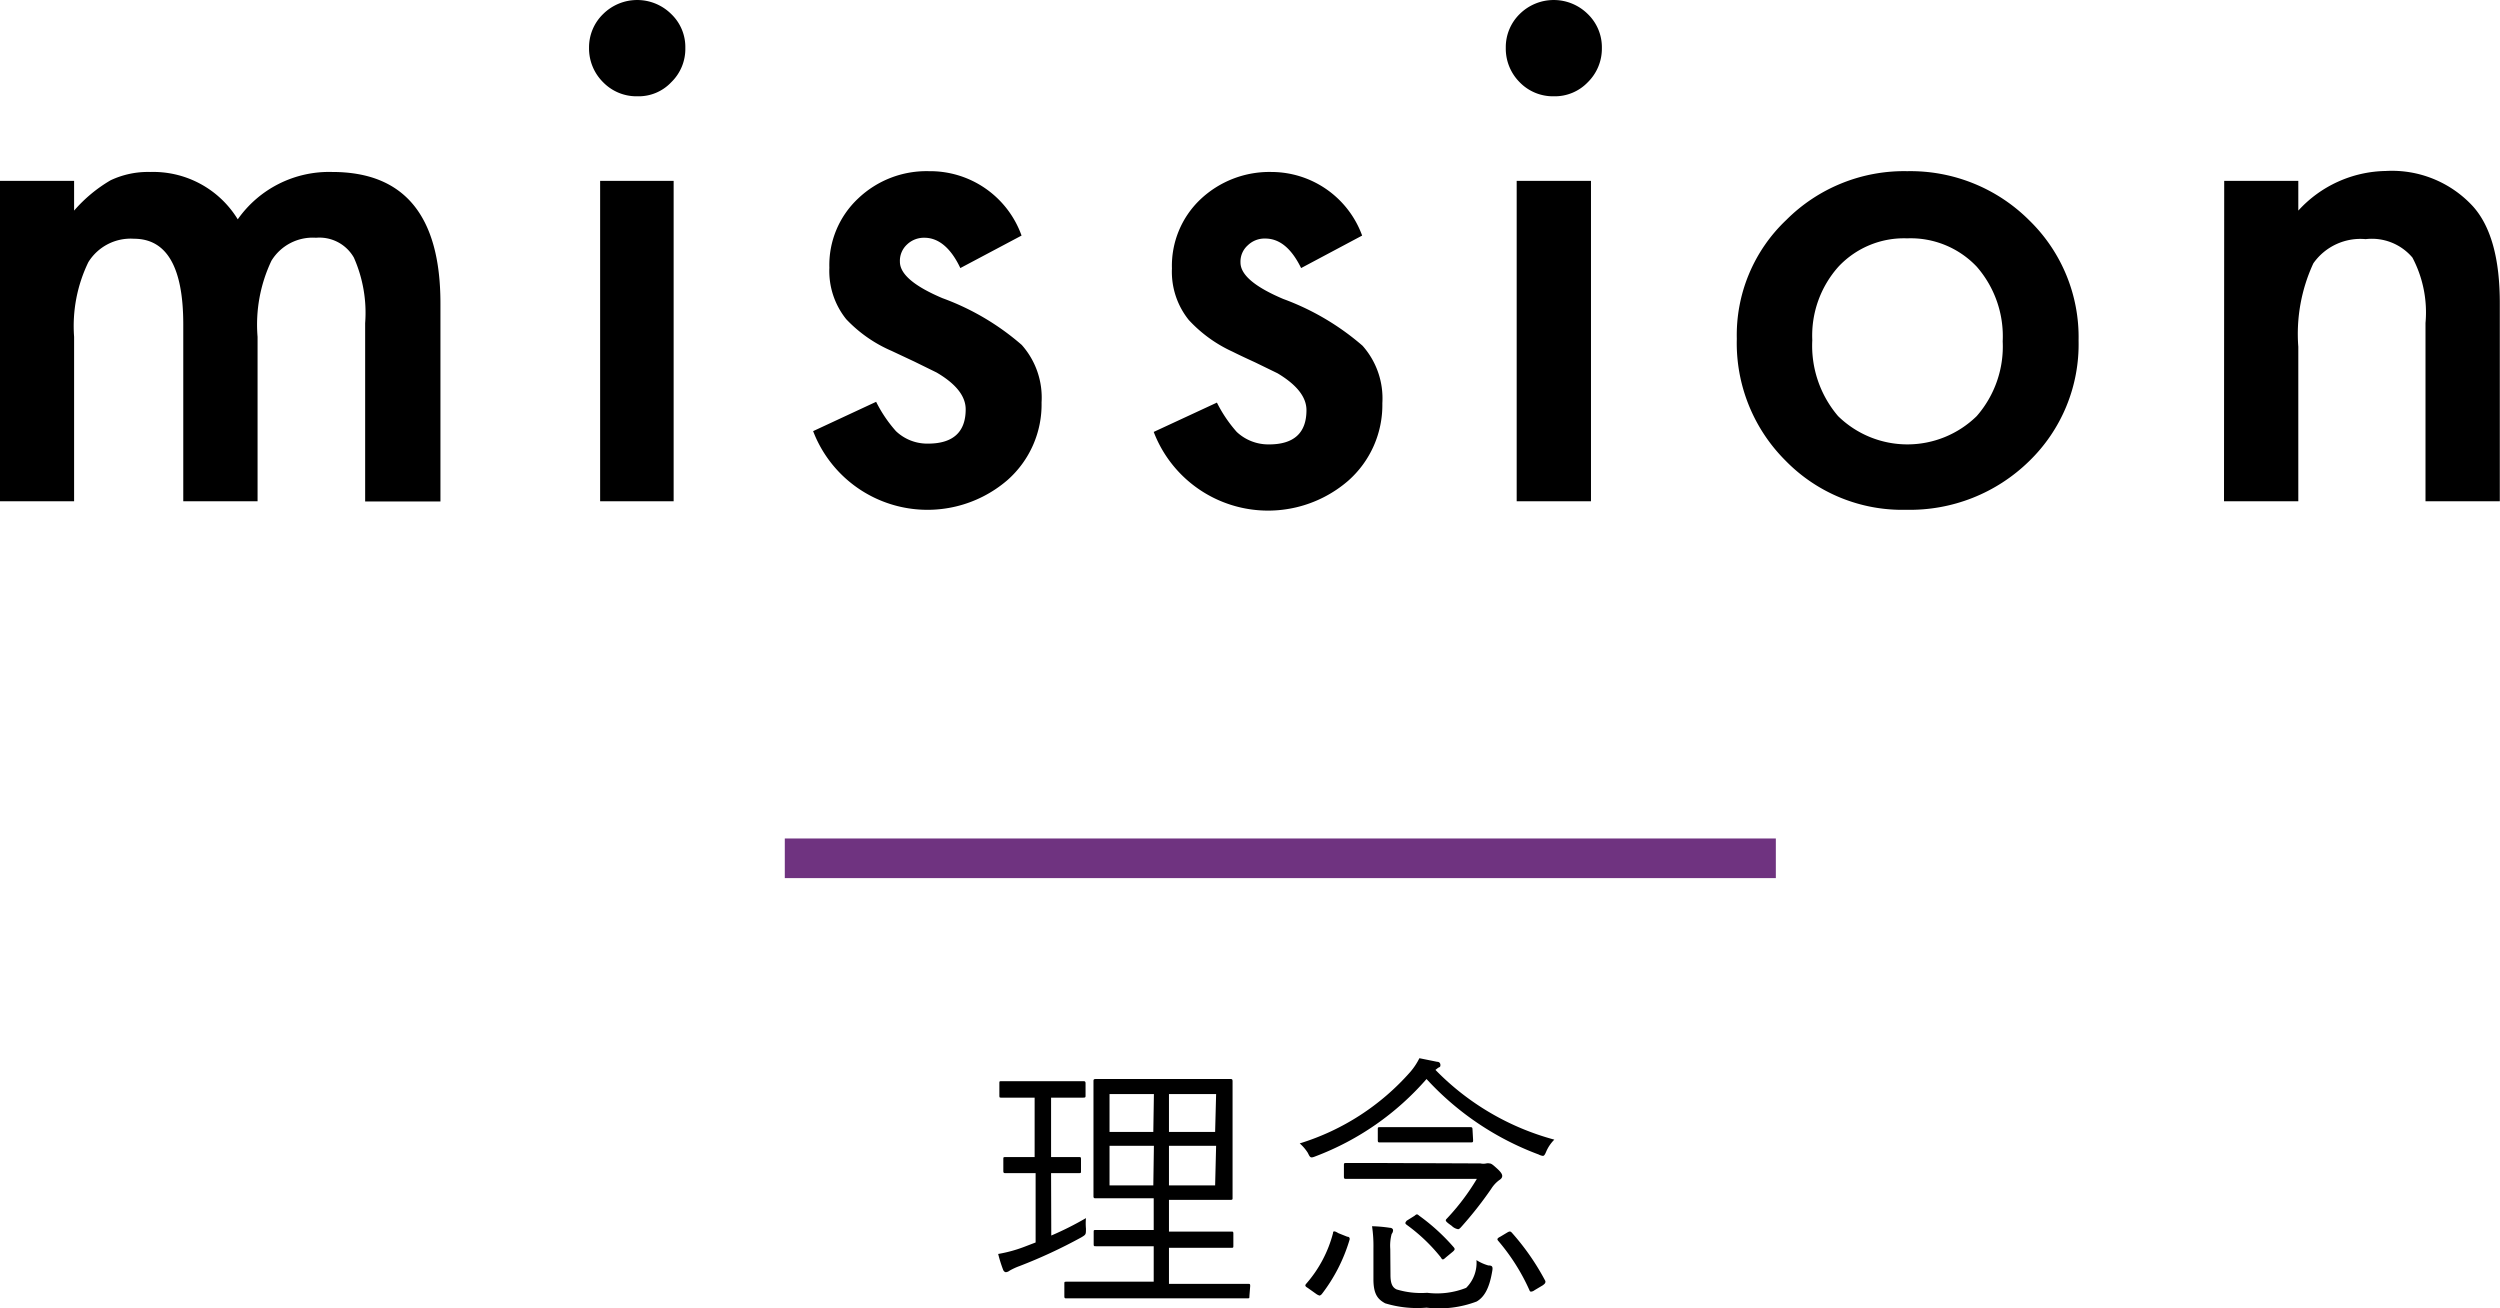
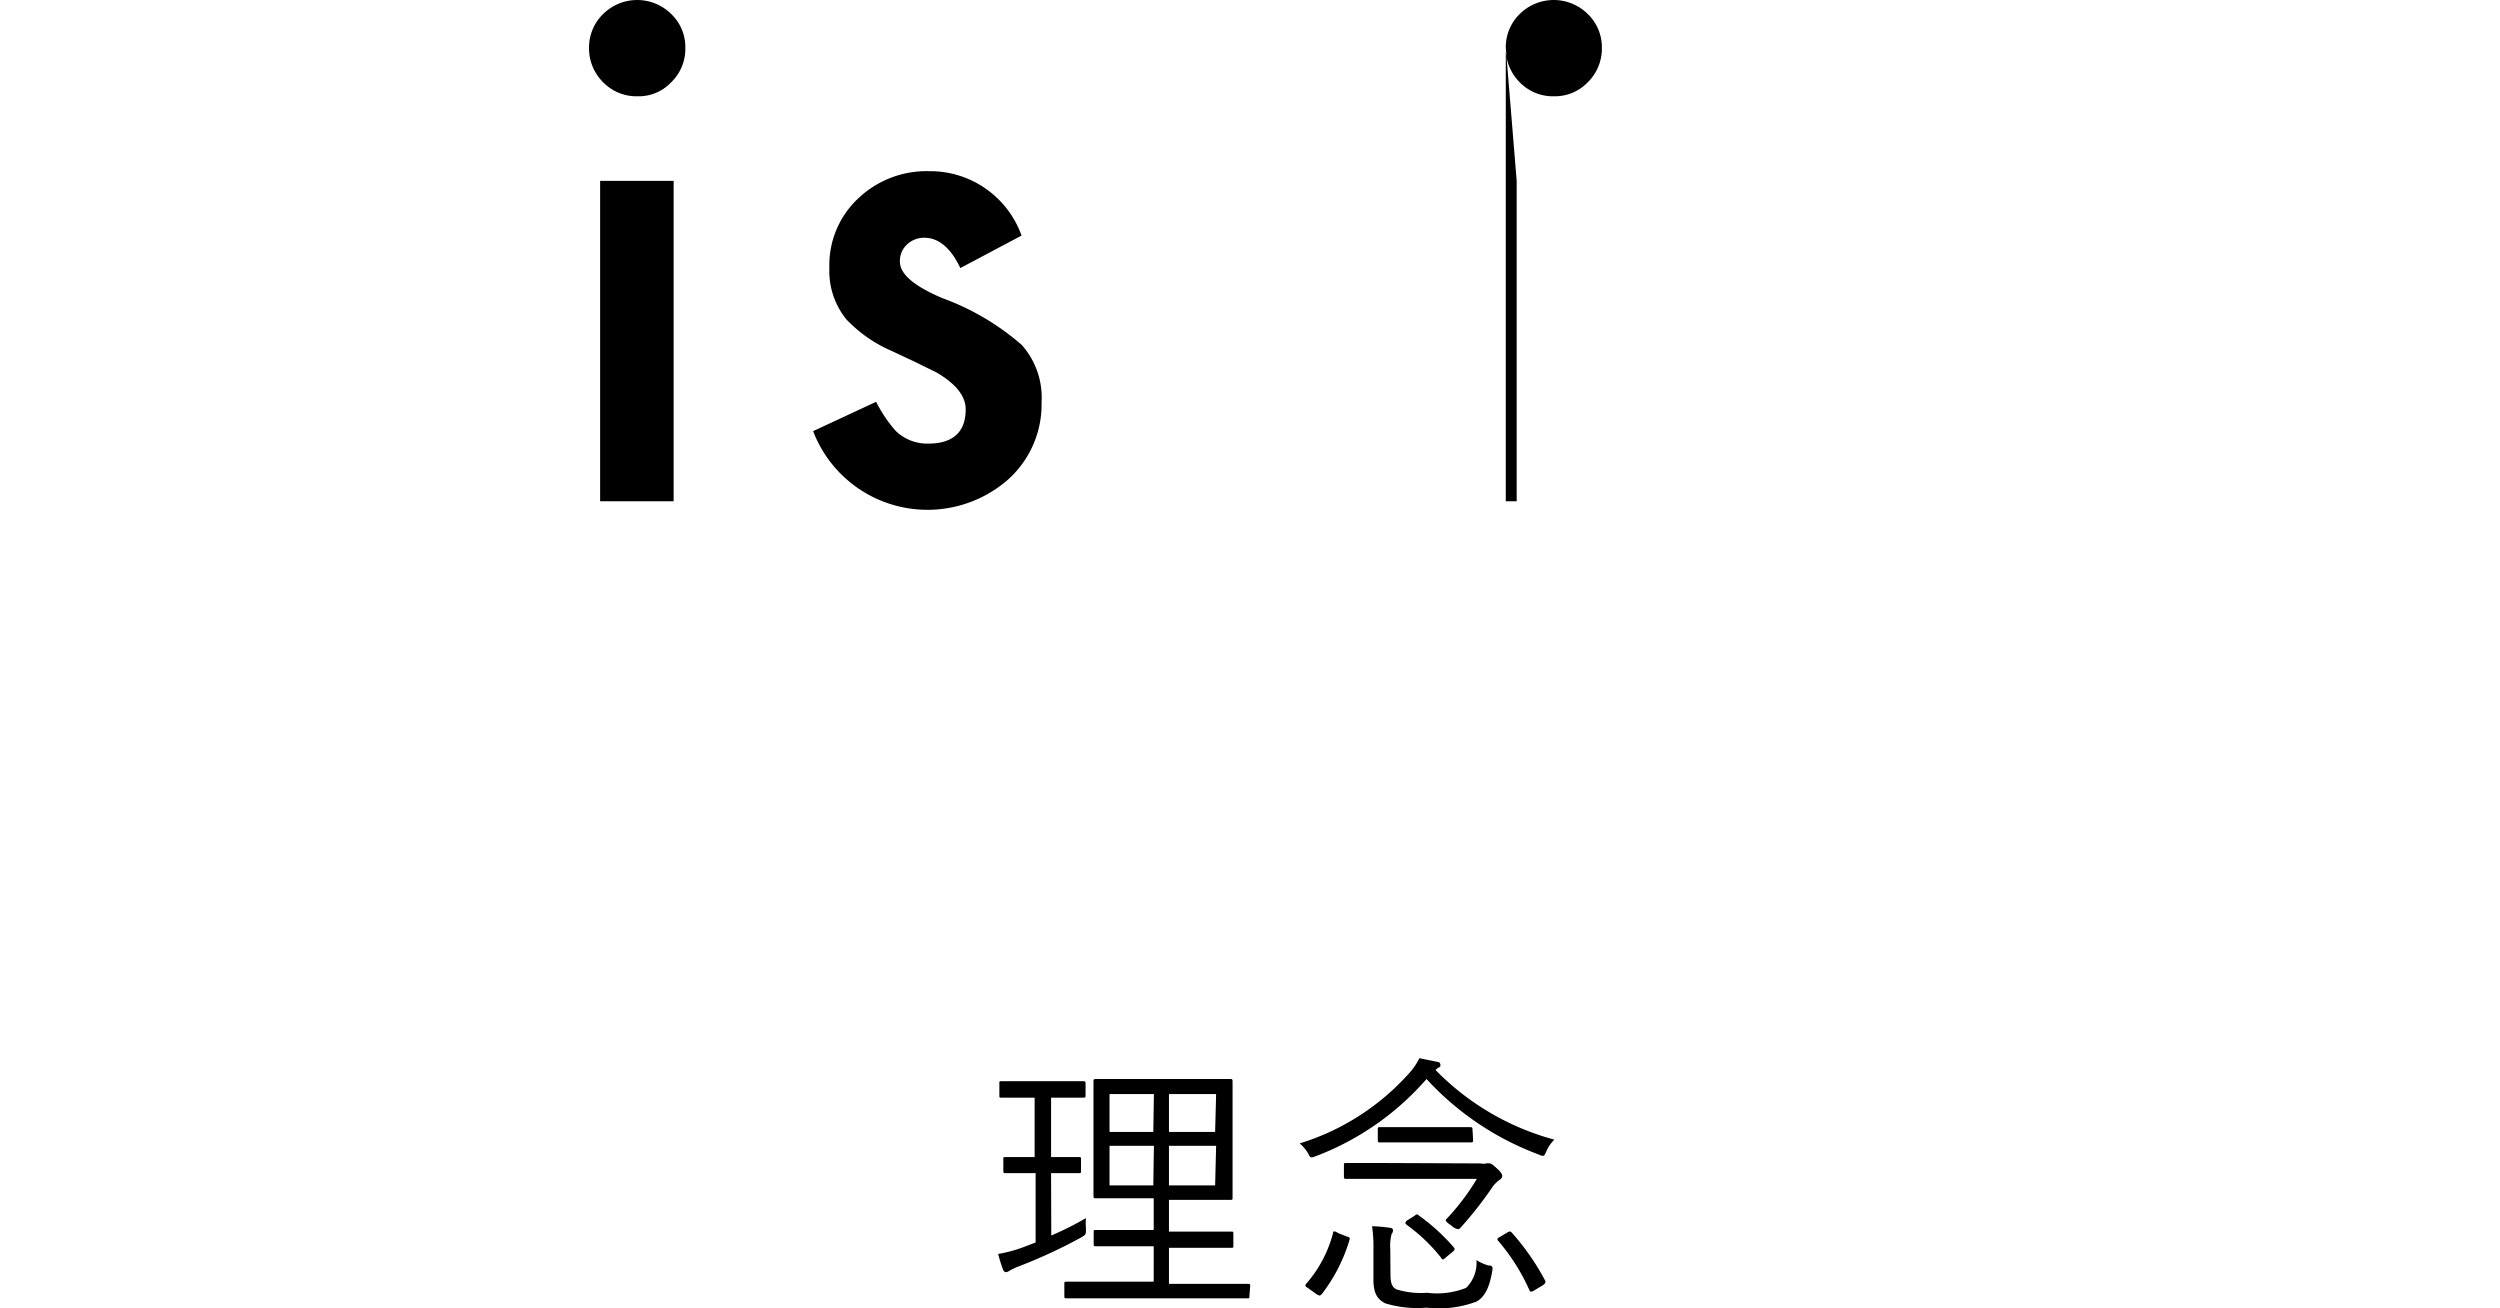
<svg xmlns="http://www.w3.org/2000/svg" width="126.18" height="66.02" viewBox="0 0 126.18 66.02">
  <defs>
    <style>.cls-1{fill:none;stroke:#6f3380;stroke-miterlimit:10;stroke-width:2px;}</style>
  </defs>
  <g id="レイヤー_2" data-name="レイヤー 2">
    <g id="理念">
-       <path d="M0,9.13H3.74v1.5A7.33,7.33,0,0,1,5.58,9.1a4.41,4.41,0,0,1,2-.42A5,5,0,0,1,12,11.07a5.63,5.63,0,0,1,4.77-2.39q5.46,0,5.46,6.63v10H18.43v-9A6.88,6.88,0,0,0,17.86,13a2,2,0,0,0-1.91-1,2.44,2.44,0,0,0-2.25,1.16A7.52,7.52,0,0,0,13,17V25.3H9.25V16.37q0-4.32-2.49-4.32a2.51,2.51,0,0,0-2.3,1.18A7.39,7.39,0,0,0,3.74,17V25.3H0Z" />
      <path d="M29.73,2.41a2.34,2.34,0,0,1,.71-1.7,2.44,2.44,0,0,1,3.44,0,2.3,2.3,0,0,1,.71,1.71,2.34,2.34,0,0,1-.71,1.73,2.26,2.26,0,0,1-1.71.71,2.35,2.35,0,0,1-1.73-.71A2.4,2.4,0,0,1,29.73,2.41ZM34,9.13V25.3H30.29V9.13Z" />
      <path d="M51.56,11.89l-3.09,1.64C48,12.53,47.38,12,46.66,12a1.23,1.23,0,0,0-.88.34,1.12,1.12,0,0,0-.36.87c0,.62.71,1.23,2.15,1.84a12.74,12.74,0,0,1,4,2.36,4,4,0,0,1,1,2.9,5.09,5.09,0,0,1-1.72,3.92,6.18,6.18,0,0,1-9.81-2.47l3.18-1.48a6.75,6.75,0,0,0,1,1.48,2.29,2.29,0,0,0,1.62.63c1.26,0,1.9-.58,1.9-1.73q0-1-1.47-1.86l-1.12-.55-1.15-.54a6.92,6.92,0,0,1-2.29-1.6,3.88,3.88,0,0,1-.85-2.6,4.6,4.6,0,0,1,1.45-3.49,5,5,0,0,1,3.58-1.38A4.9,4.9,0,0,1,51.56,11.89Z" />
-       <path d="M68.75,11.89l-3.08,1.64c-.49-1-1.09-1.49-1.81-1.49a1.21,1.21,0,0,0-.88.34,1.1,1.1,0,0,0-.37.87c0,.62.72,1.23,2.16,1.84a12.86,12.86,0,0,1,4,2.36,4,4,0,0,1,1,2.9,5.1,5.1,0,0,1-1.73,3.92,6.18,6.18,0,0,1-9.81-2.47l3.19-1.48a6.83,6.83,0,0,0,1,1.48,2.33,2.33,0,0,0,1.63.63c1.26,0,1.89-.58,1.89-1.73,0-.66-.49-1.28-1.46-1.86l-1.13-.55c-.37-.17-.76-.35-1.14-.54A6.92,6.92,0,0,1,60,16.15a3.88,3.88,0,0,1-.85-2.6,4.62,4.62,0,0,1,1.44-3.49,5.07,5.07,0,0,1,3.59-1.38A4.88,4.88,0,0,1,68.75,11.89Z" />
-       <path d="M76,2.41A2.34,2.34,0,0,1,76.7.71a2.44,2.44,0,0,1,3.44,0,2.33,2.33,0,0,1,.71,1.71,2.38,2.38,0,0,1-.71,1.73,2.3,2.3,0,0,1-1.71.71,2.34,2.34,0,0,1-1.73-.71A2.4,2.4,0,0,1,76,2.41Zm4.3,6.72V25.3H76.55V9.13Z" />
-       <path d="M87.66,17.1a8,8,0,0,1,2.5-6,8.4,8.4,0,0,1,6.11-2.46,8.48,8.48,0,0,1,6.15,2.48,8.22,8.22,0,0,1,2.49,6.07,8.21,8.21,0,0,1-2.51,6.1,8.6,8.6,0,0,1-6.19,2.44,8.23,8.23,0,0,1-6.1-2.49A8.37,8.37,0,0,1,87.66,17.1Zm3.81.07A5.47,5.47,0,0,0,92.77,21a5,5,0,0,0,7,0,5.34,5.34,0,0,0,1.31-3.77,5.34,5.34,0,0,0-1.31-3.77,4.59,4.59,0,0,0-3.51-1.43,4.53,4.53,0,0,0-3.47,1.43A5.22,5.22,0,0,0,91.47,17.17Z" />
-       <path d="M112.26,9.13H116v1.5a6.1,6.1,0,0,1,4.41-2,5.55,5.55,0,0,1,4.4,1.78q1.37,1.52,1.36,4.93V25.3h-3.75v-9a5.93,5.93,0,0,0-.66-3.3,2.68,2.68,0,0,0-2.36-.93,2.9,2.9,0,0,0-2.64,1.22A8.47,8.47,0,0,0,116,17.5v7.8h-3.75Z" />
+       <path d="M76,2.41A2.34,2.34,0,0,1,76.7.71a2.44,2.44,0,0,1,3.44,0,2.33,2.33,0,0,1,.71,1.71,2.38,2.38,0,0,1-.71,1.73,2.3,2.3,0,0,1-1.71.71,2.34,2.34,0,0,1-1.73-.71A2.4,2.4,0,0,1,76,2.41ZV25.3H76.55V9.13Z" />
      <path d="M53.06,62.36a15.89,15.89,0,0,0,1.75-.88,3,3,0,0,0,0,.53c0,.3,0,.3-.23.44a25.66,25.66,0,0,1-3.12,1.45,3.23,3.23,0,0,0-.5.23.36.36,0,0,1-.19.08s-.09,0-.14-.12a6.88,6.88,0,0,1-.25-.8,7,7,0,0,0,1.29-.35l.6-.23v-3.5H52c-.91,0-1.18,0-1.25,0s-.11,0-.11-.11v-.59c0-.1,0-.11.11-.11s.34,0,1.25,0h.22v-3h-.32c-1,0-1.27,0-1.36,0s-.1,0-.1-.12v-.6c0-.1,0-.11.1-.11s.38,0,1.36,0h1.43c1,0,1.27,0,1.34,0s.12,0,.12.11v.6c0,.1,0,.12-.12.12s-.35,0-1.34,0h-.28v3h.15c.91,0,1.18,0,1.26,0s.1,0,.1.11v.59c0,.1,0,.11-.1.11s-.35,0-1.26,0h-.15Zm10,3.06c0,.1,0,.11-.1.11s-.56,0-2,0H55.83c-1.43,0-1.92,0-2,0s-.11,0-.11-.11V64.8c0-.1,0-.11.11-.11s.56,0,2,0h2.4V62.9H57.15c-1.32,0-1.75,0-1.84,0s-.11,0-.11-.11v-.6c0-.1,0-.11.11-.11s.52,0,1.84,0h1.08v-1.6H57.15c-1.3,0-1.77,0-1.84,0s-.12,0-.12-.1,0-.48,0-1.54V56.09c0-1.05,0-1.43,0-1.51s0-.12.12-.12.54,0,1.84,0h3.11c1.3,0,1.75,0,1.83,0s.12,0,.12.12,0,.46,0,1.51v2.83c0,1.06,0,1.46,0,1.54s0,.1-.12.1-.53,0-1.83,0H59v1.6h1.3c1.32,0,1.75,0,1.84,0s.11,0,.11.11v.6c0,.1,0,.11-.11.11s-.52,0-1.84,0H59v1.82H61c1.43,0,1.92,0,2,0s.1,0,.1.11Zm-4.82-10.2H56v1.91h2.21Zm0,2.61H56v2h2.21Zm3.14-2.61H59v1.91h2.33Zm0,2.61H59v2h2.33Z" />
      <path d="M72.45,54a13.16,13.16,0,0,0,6,3.52,1.94,1.94,0,0,0-.4.58c-.07.17-.11.24-.18.24a.63.63,0,0,1-.21-.07A14.58,14.58,0,0,1,72,54.46a14,14,0,0,1-5.6,3.9c-.25.1-.27.08-.39-.17a2.16,2.16,0,0,0-.41-.48,12.23,12.23,0,0,0,5.6-3.63,3.33,3.33,0,0,0,.44-.67l.89.18c.13,0,.17.09.17.16s0,.1-.11.14ZM68,62.42c.11,0,.14.08.11.17a8.41,8.41,0,0,1-1.4,2.73s-.07.07-.11.07a.56.56,0,0,1-.15-.07L66,65c-.14-.08-.14-.13-.07-.21a6.28,6.28,0,0,0,1.35-2.55c0-.13.09-.11.27,0Zm6.72-3.7a.71.71,0,0,0,.3,0,.31.31,0,0,1,.15,0c.1,0,.18.07.38.25s.27.29.27.38-.05.15-.16.22a1.62,1.62,0,0,0-.4.44,19.24,19.24,0,0,1-1.53,1.94c-.06.06-.09.09-.14.09a.6.6,0,0,1-.32-.17c-.34-.24-.34-.27-.24-.37a11.45,11.45,0,0,0,1.51-2H69.86c-1.37,0-1.85,0-1.92,0s-.11,0-.11-.11v-.57c0-.1,0-.12.11-.12s.55,0,1.92,0Zm-4.54,5.62c0,.39.07.63.31.74a4.26,4.26,0,0,0,1.54.17A4,4,0,0,0,74,65a1.78,1.78,0,0,0,.52-1.4,2.22,2.22,0,0,0,.6.27c.21,0,.24.07.19.32-.15.88-.42,1.29-.78,1.5A5.35,5.35,0,0,1,72,66a5.55,5.55,0,0,1-2.09-.22c-.34-.19-.59-.42-.59-1.21V63a6.75,6.75,0,0,0-.07-1.11,7,7,0,0,1,.9.08c.11,0,.16.07.16.12a.3.3,0,0,1-.07.19,2.28,2.28,0,0,0-.07.76Zm4.17-6.8c0,.1,0,.12-.12.12s-.38,0-1.44,0H71.11c-1.07,0-1.38,0-1.46,0s-.11,0-.11-.12V57c0-.09,0-.11.11-.11s.39,0,1.46,0h1.65c1.06,0,1.37,0,1.44,0s.12,0,.12.11ZM71.4,61.36c.1-.09.13-.09.23,0a10.2,10.2,0,0,1,1.75,1.6c.05.07.07.11-.06.22l-.34.28c-.15.14-.18.14-.26,0A8.79,8.79,0,0,0,71,61.82c-.09-.07-.09-.1,0-.21Zm4.67.85c.12-.07.16-.07.23,0A12.26,12.26,0,0,1,78,64.66c0,.09,0,.11-.13.21l-.42.25a.33.33,0,0,1-.16.07c-.05,0-.07,0-.1-.08a10.28,10.28,0,0,0-1.57-2.48c-.07-.08-.06-.13.1-.21Z" />
-       <line class="cls-1" x1="39.61" y1="43.32" x2="89.63" y2="43.32" />
    </g>
  </g>
</svg>